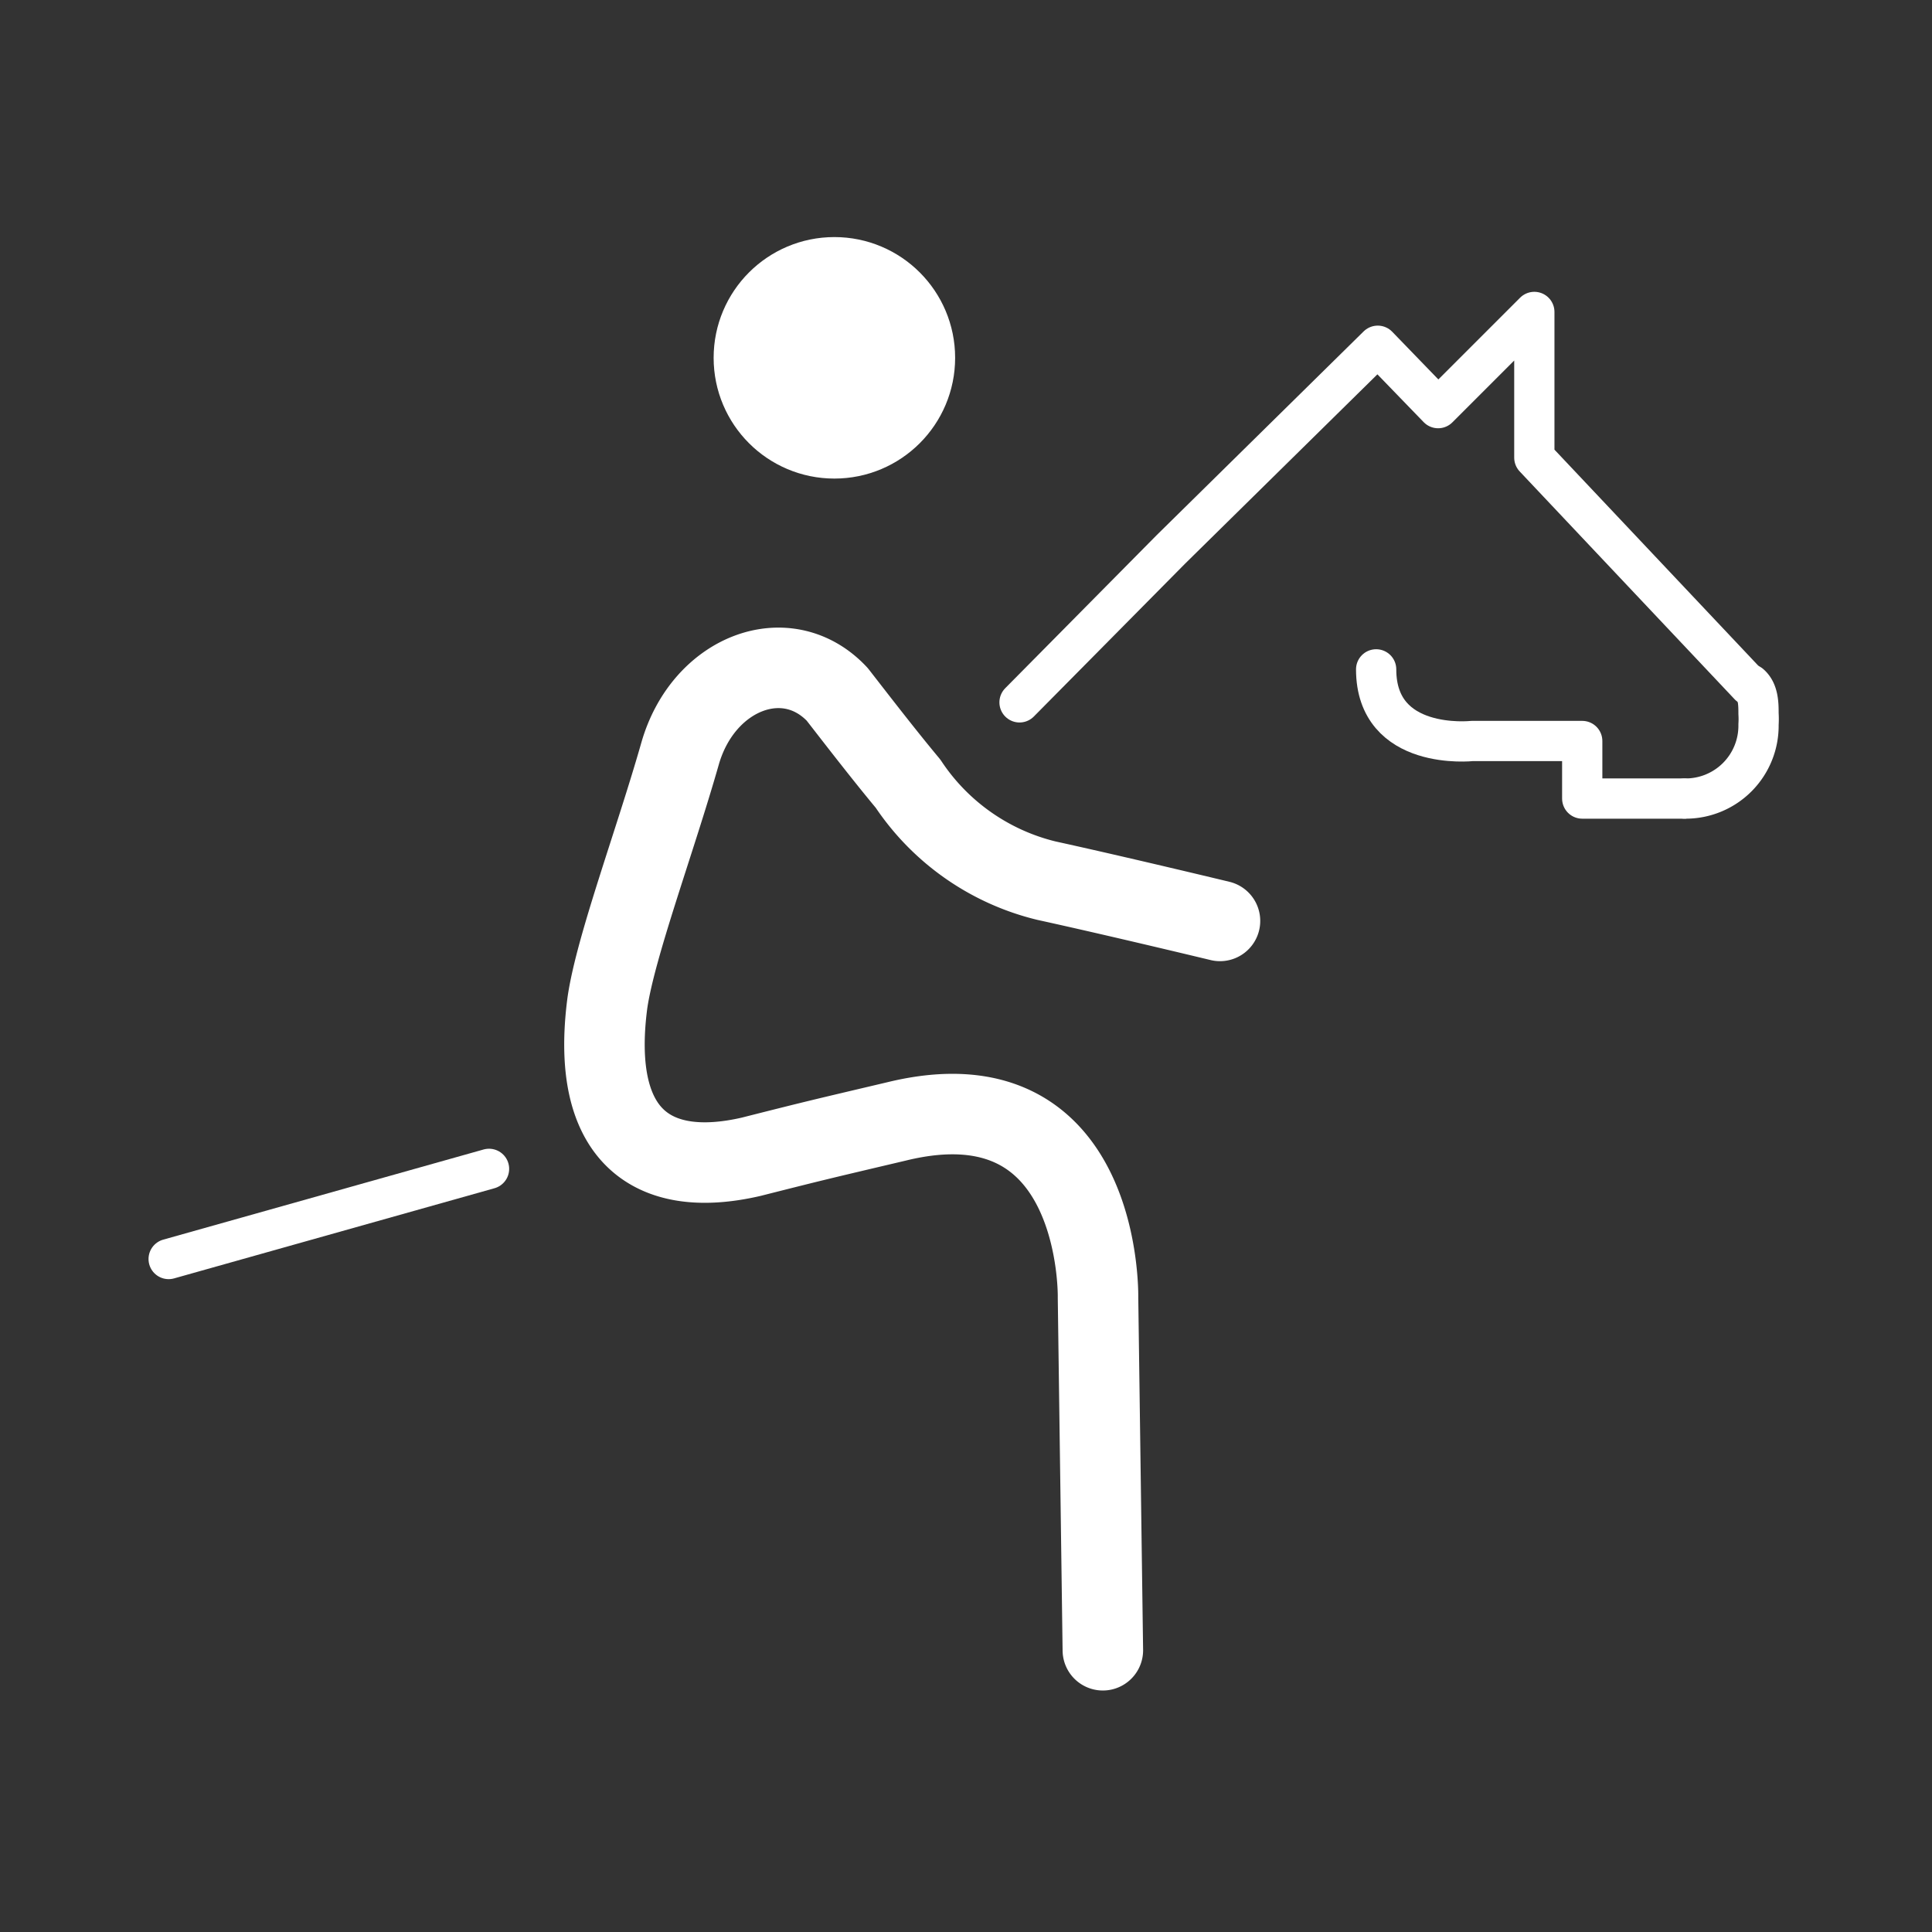
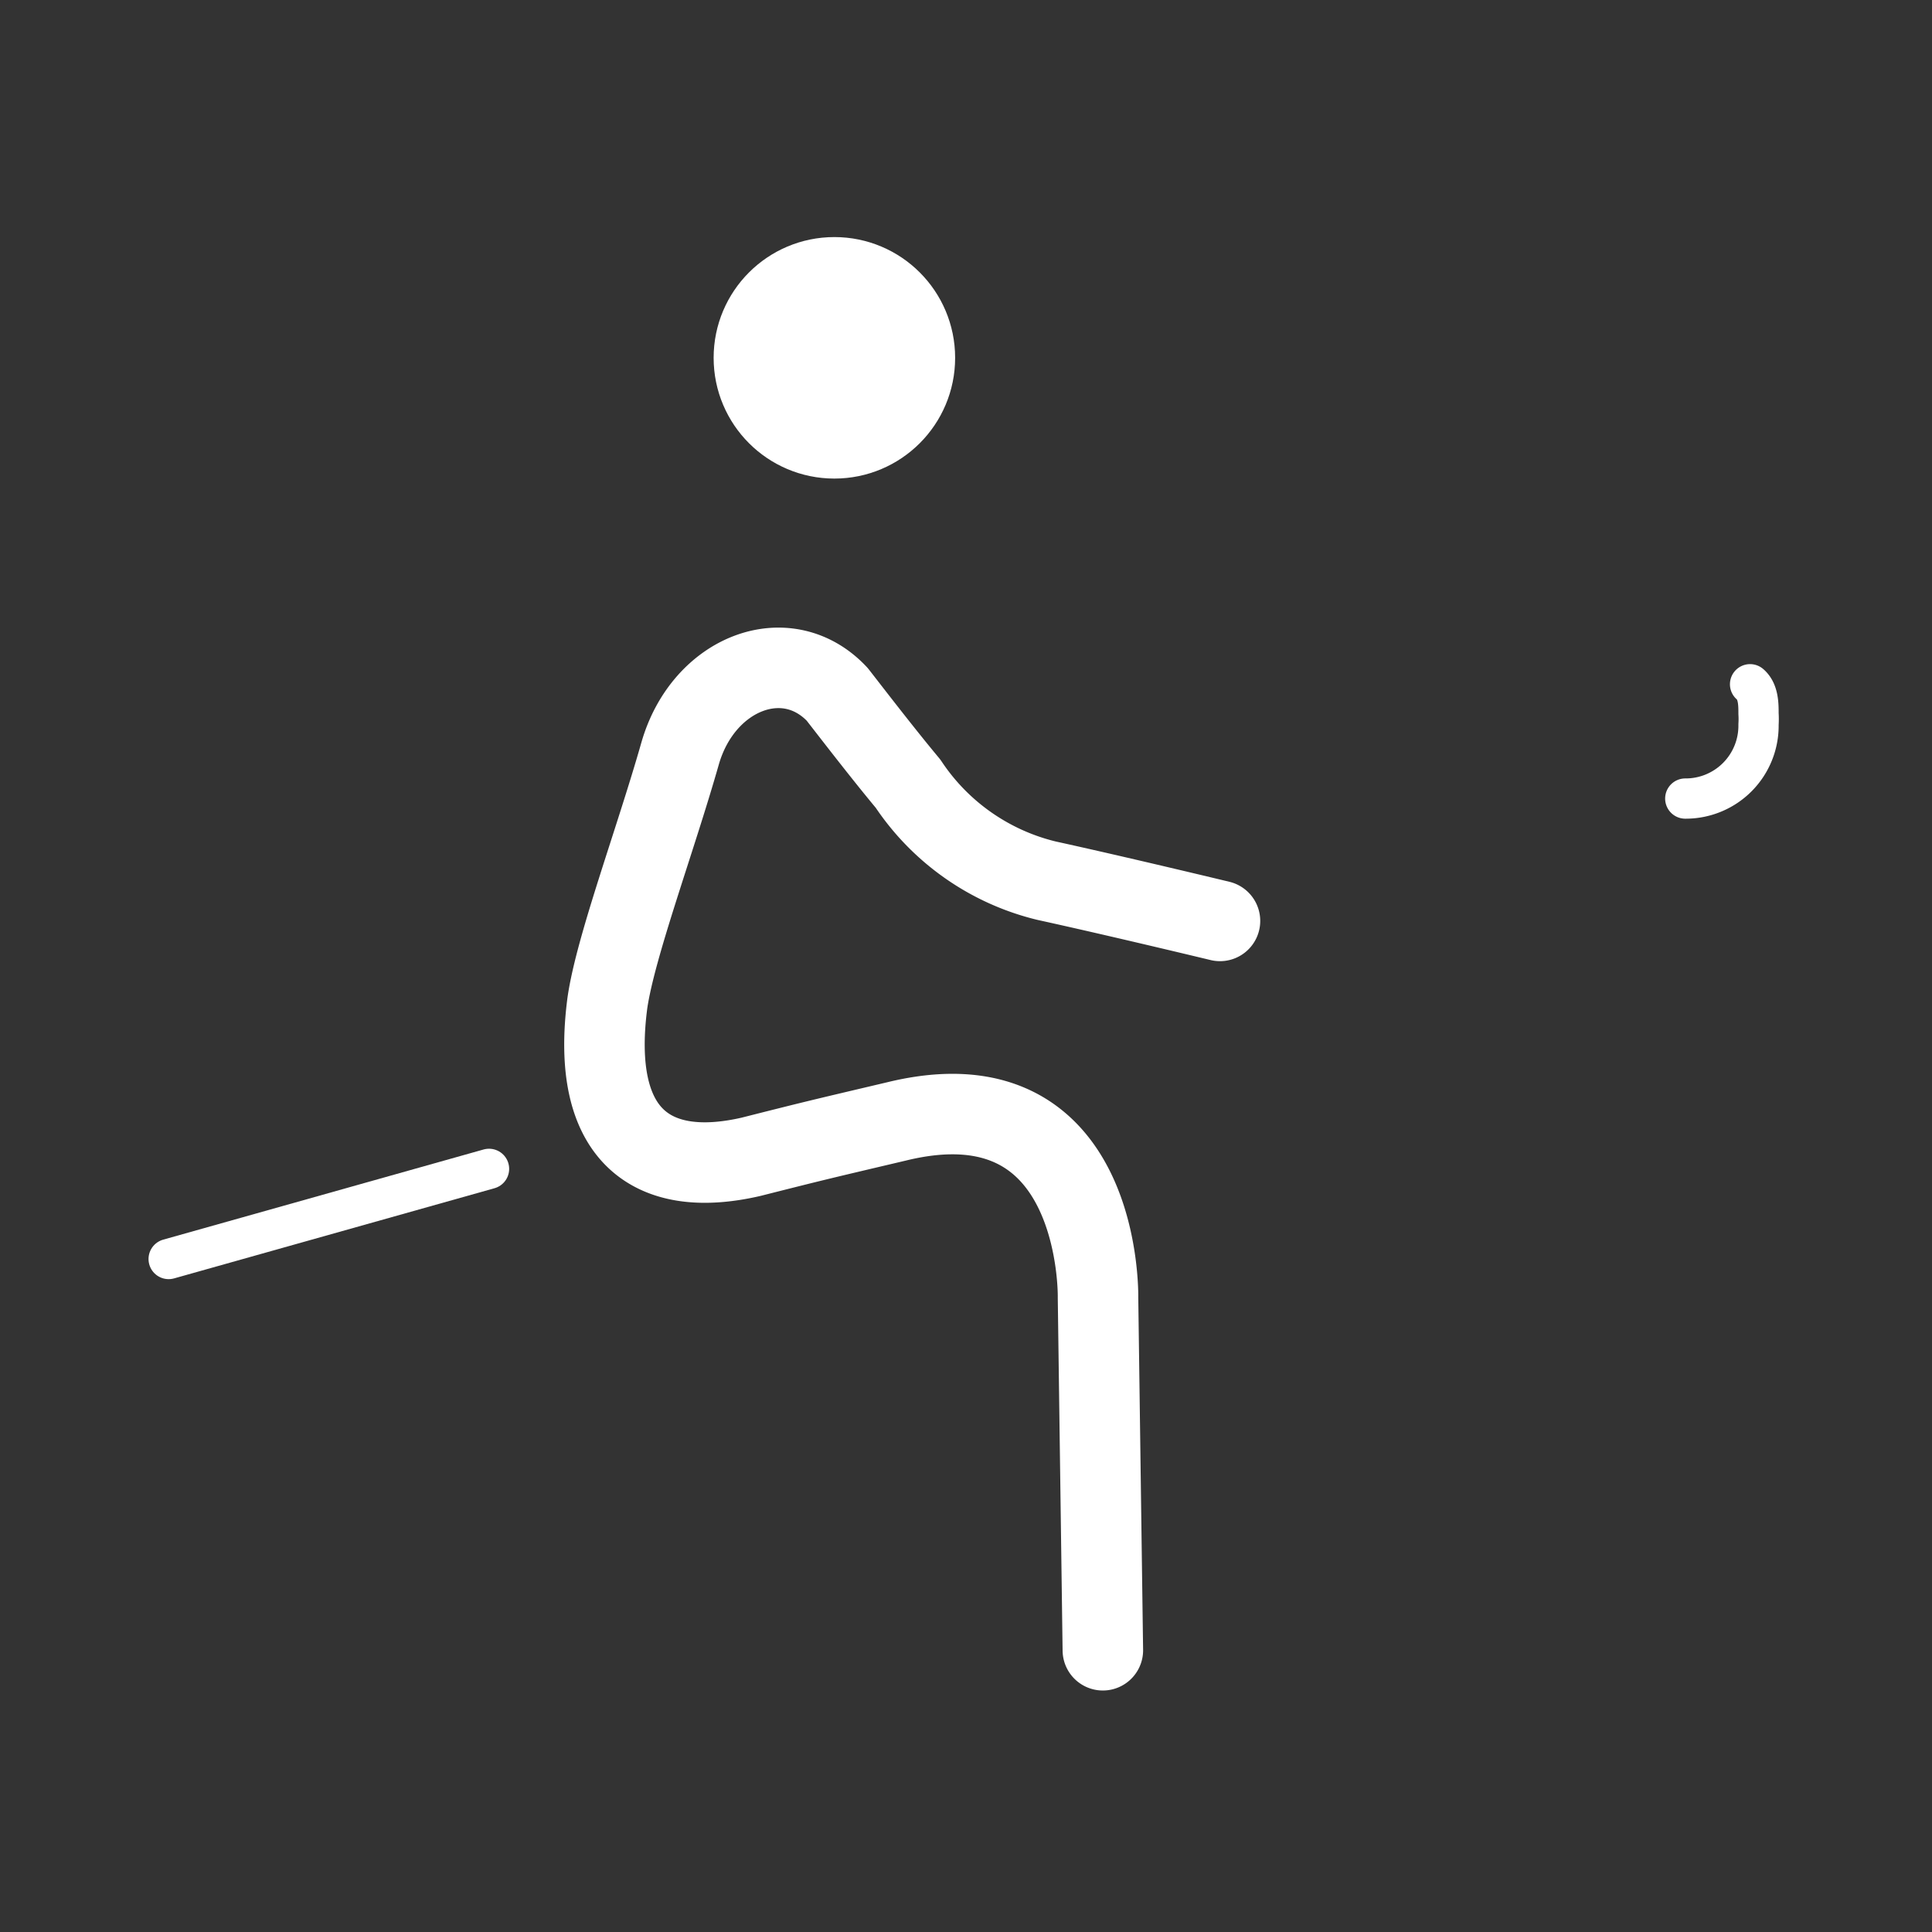
<svg xmlns="http://www.w3.org/2000/svg" viewBox="0 0 48 48">
  <rect x="0" y="0" width="48" height="48" fill="#333333" stroke="none" />
  <defs>
    <style>
      .cls-1, .cls-2 {
        fill: #fff;
      }

      .cls-1, .cls-2, .cls-3, .cls-4 {
        stroke: #fff;
      }

      .cls-1 {
        stroke-miterlimit: 10;
        opacity: 0;
      }

      .cls-2, .cls-3, .cls-4 {
        stroke-linecap: round;
        stroke-linejoin: round;
      }

      .cls-2, .cls-3 {
        stroke-width: 2px;
      }

      .cls-3, .cls-4 {
        fill: none;
      }
    </style>
  </defs>
  <title>activity_horseriding</title>
  <g id="Box">
    <rect class="cls-1" x="3" y="3" width="42" height="42" />
  </g>
  <g id="Icon">
    <g id="New_Symbol_4" data-name="New Symbol 4">
      <g id="New_Symbol_12" data-name="New Symbol 12">
        <circle class="cls-2" cx="20.73" cy="8.89" r="2" />
        <path class="cls-3" d="M27.4,41l-.12-8.76s.12-5.63-5-4.38c-1.95.46-2,.47-3.62.88-2.47.57-4-.53-3.57-3.82.2-1.39,1.18-4,1.81-6.21.58-2,2.65-2.79,3.9-1.46.49.63,1.16,1.5,1.76,2.22A5.76,5.76,0,0,0,26,21.88c1.78.39,4.31,1,4.31,1" />
-         <path class="cls-4" d="M41.83,19.84H39.31V18.41H36.57s-2.38.26-2.38-1.78" />
-         <polyline class="cls-4" points="25.33 17.45 29.09 13.65 34.23 8.59 35.73 10.14 38.12 7.75 38.12 11.37 43.46 17.03" />
        <path class="cls-4" d="M41.87,19.84A1.81,1.81,0,0,0,43.69,18a2.13,2.13,0,0,0,0-.27c0-.23,0-.55-.21-.73" />
        <line class="cls-4" x1="4.19" y1="31.28" x2="12.15" y2="29.04" />
      </g>
    </g>
  </g>
</svg>